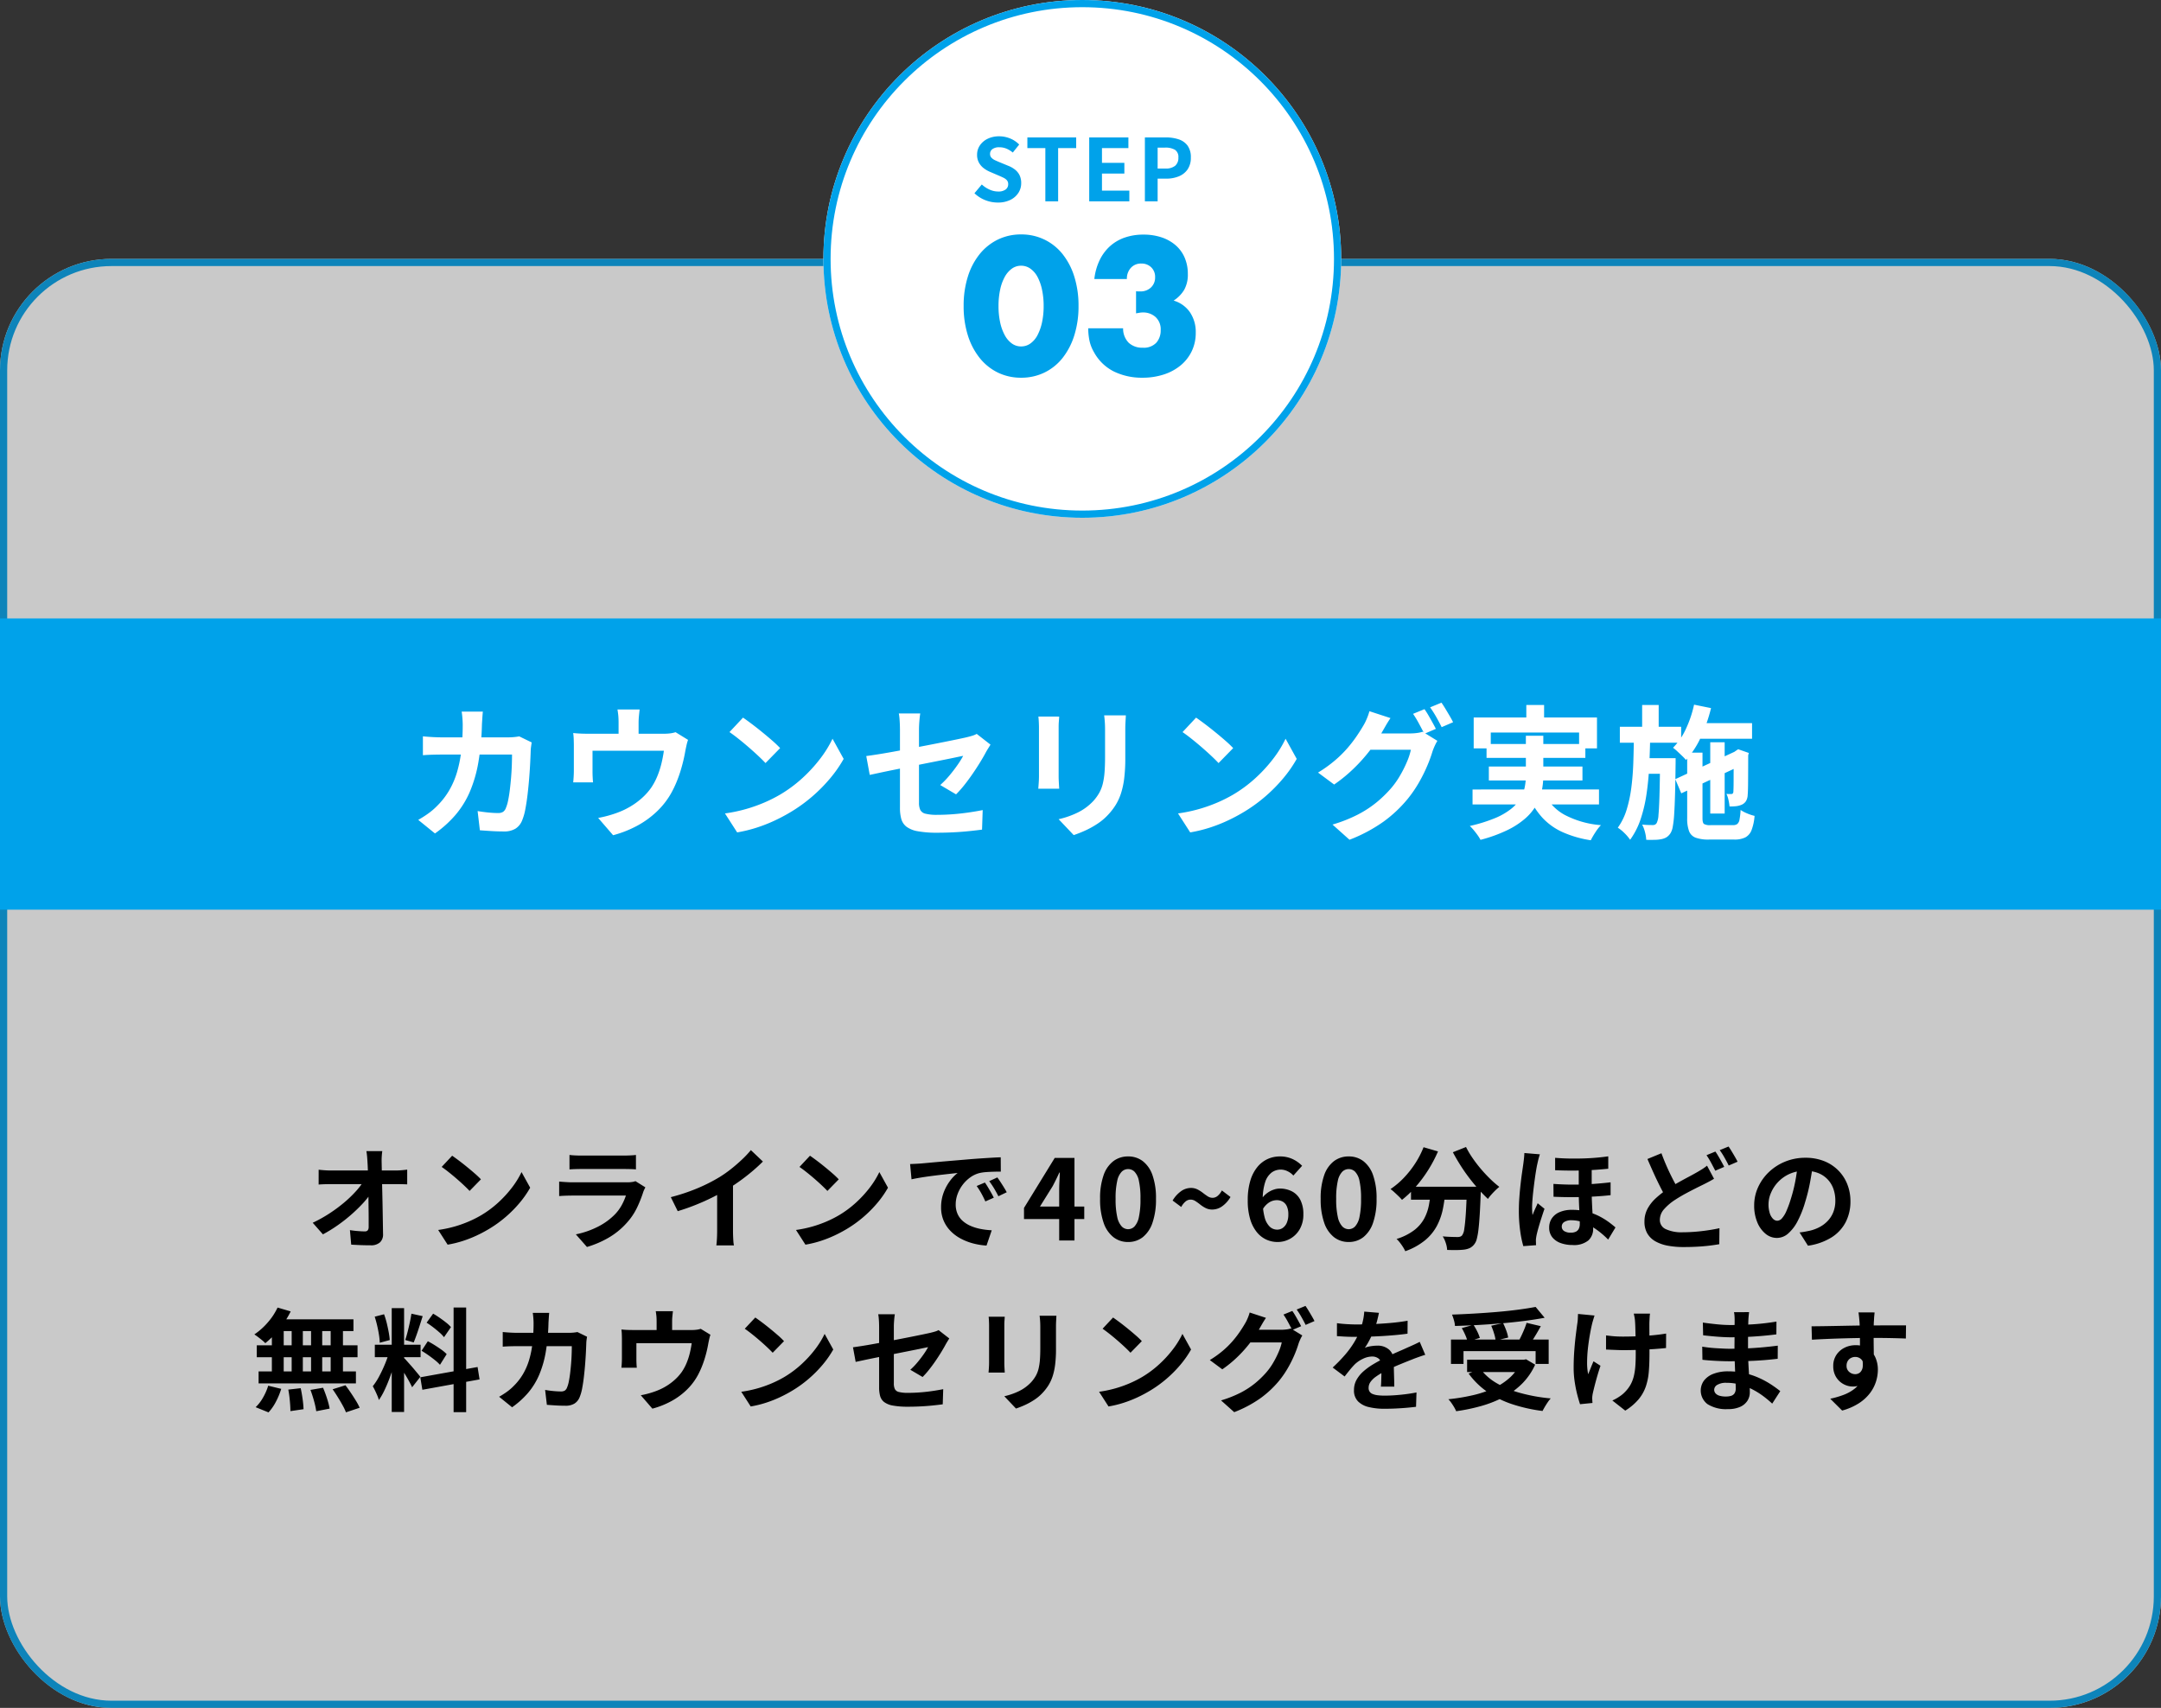
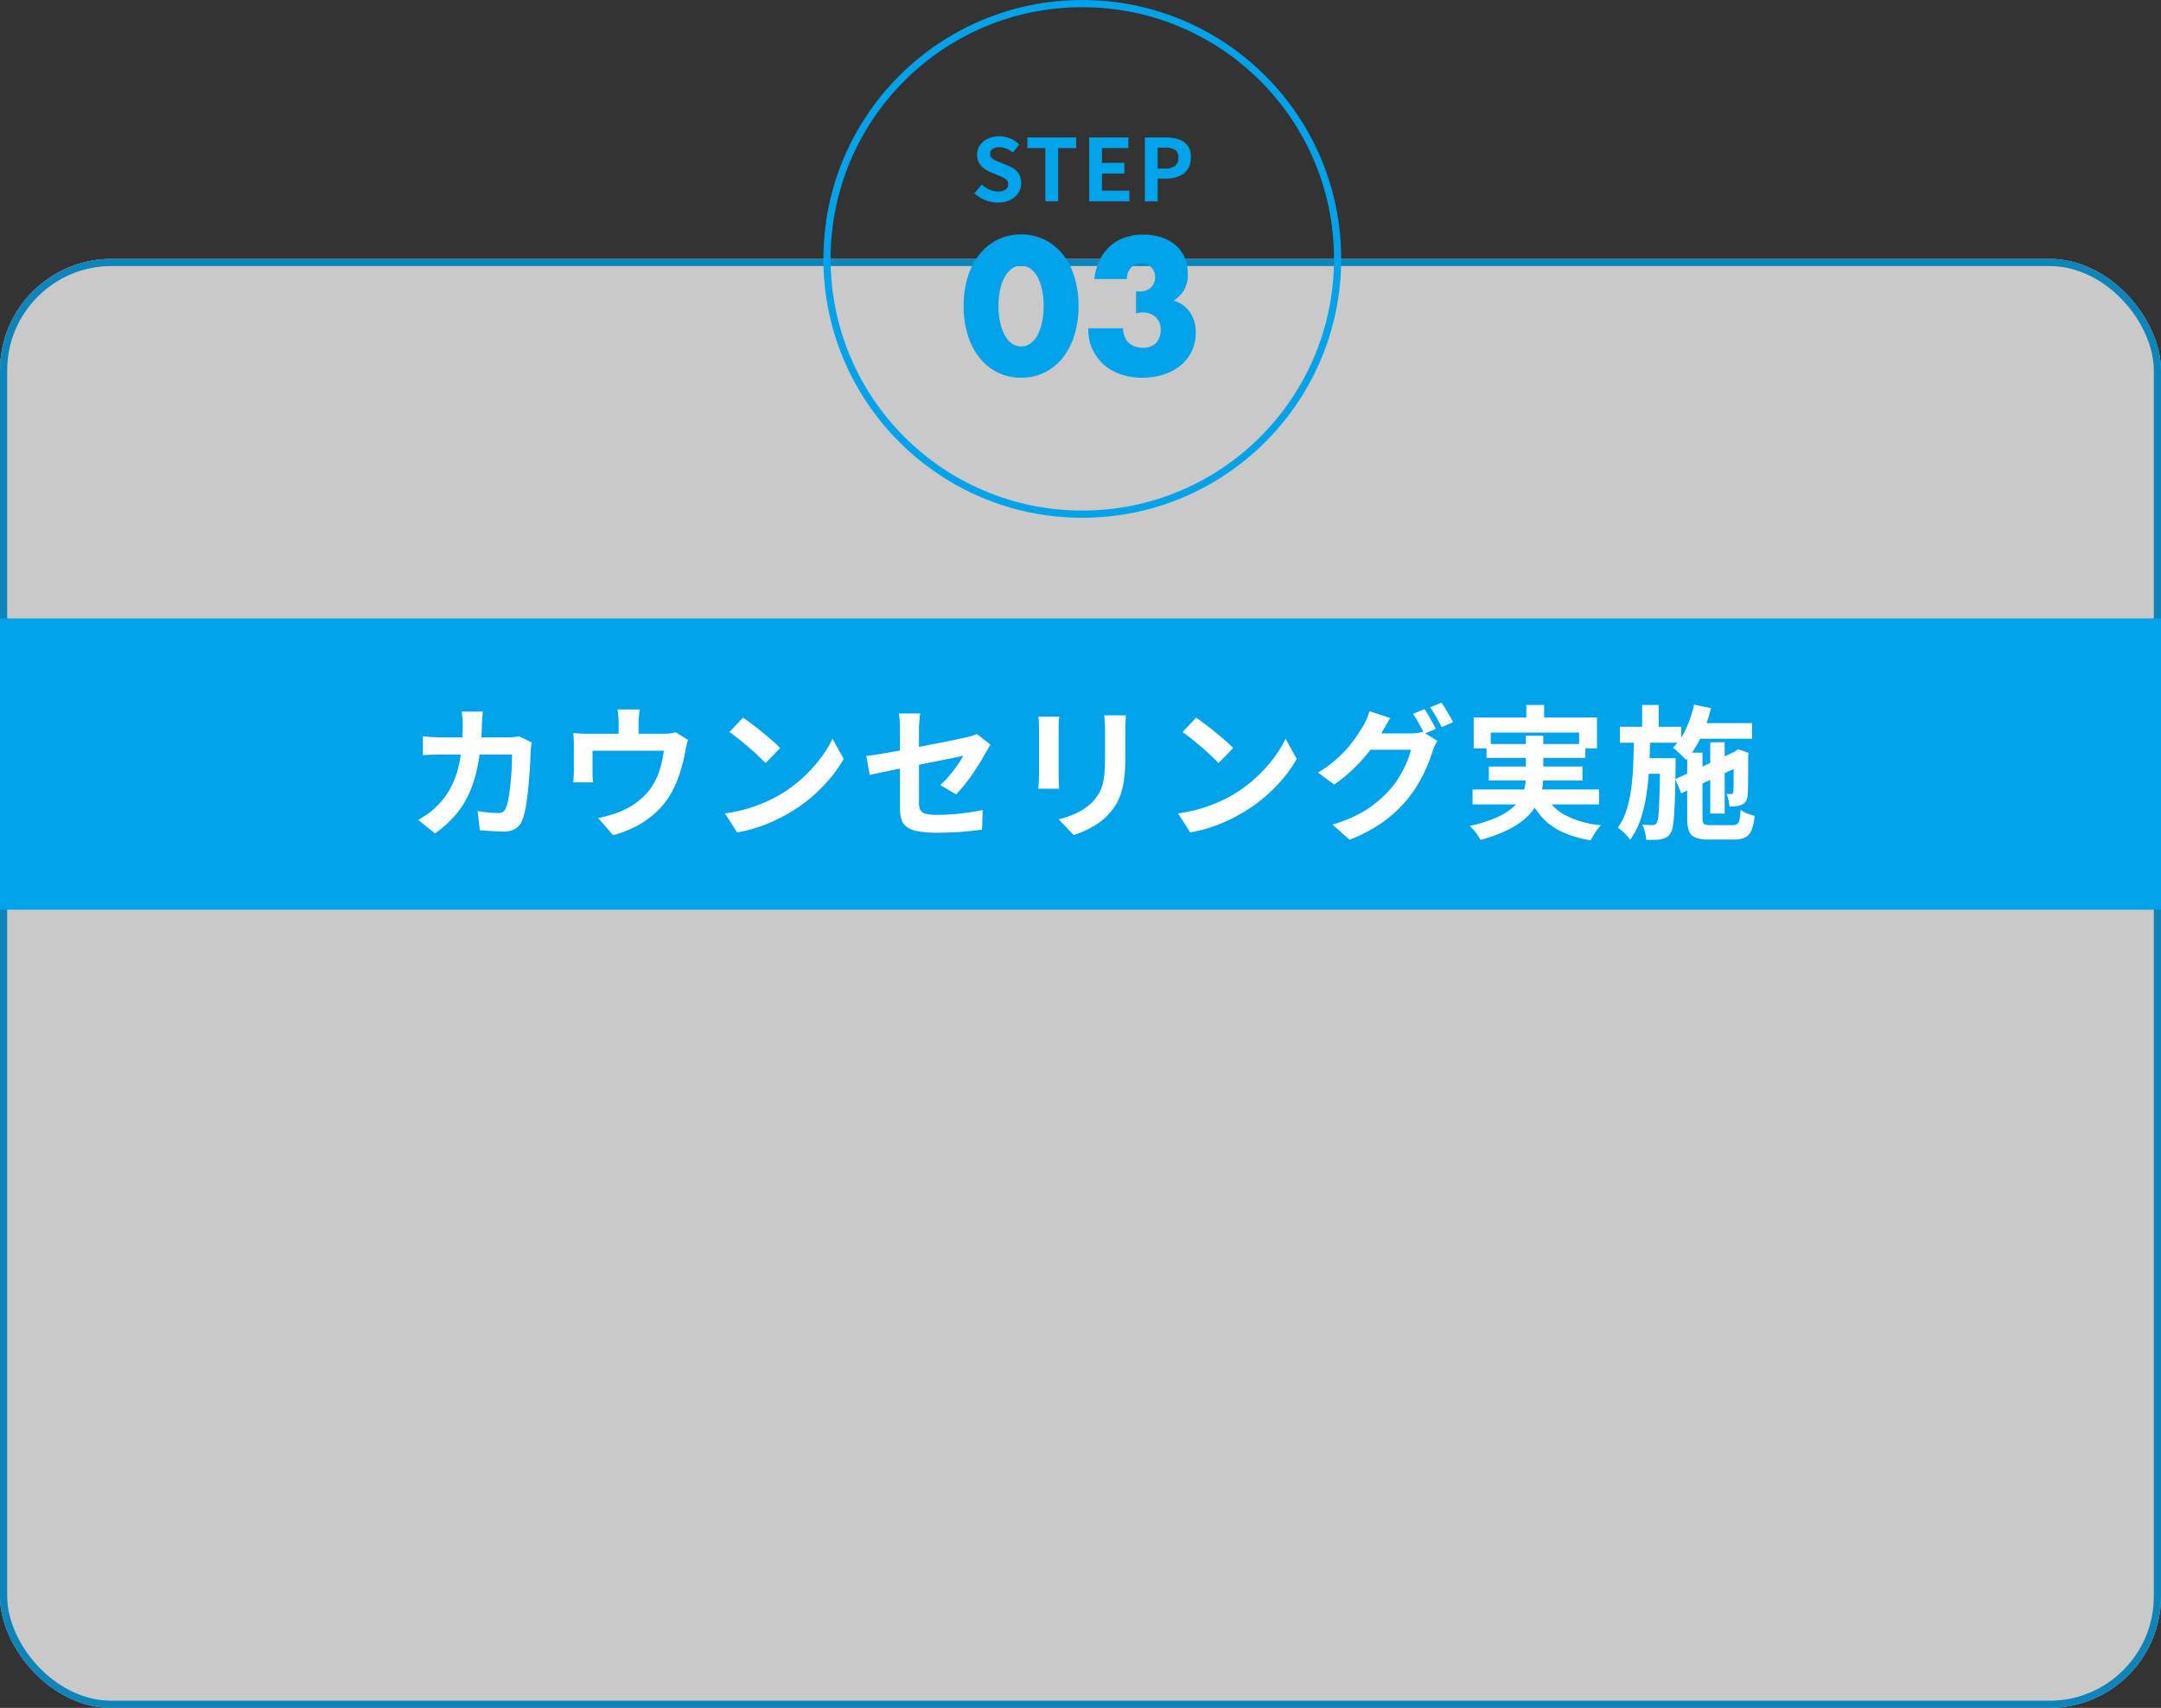
<svg xmlns="http://www.w3.org/2000/svg" width="601" height="475" viewBox="0 0 601 475">
  <rect x="0" y="0" width="601" height="475" fill="#333333" stroke="none" />
  <g id="グループ_10153" data-name="グループ 10153" transform="translate(21774 21900)">
    <g id="グループ_9032" data-name="グループ 9032" transform="translate(-14410 -16090)">
      <g id="グループ_3236" data-name="グループ 3236" transform="translate(0 -59)">
        <g id="グループ_3235" data-name="グループ 3235" transform="translate(0 -495)">
          <g id="長方形_1455" data-name="長方形 1455" transform="translate(-7364 -5184)" fill="#fff" stroke="#00a2ea" stroke-width="2" opacity="0.736">
            <rect width="601" height="403" rx="31" stroke="none" />
            <rect x="1" y="1" width="599" height="401" rx="30" fill="none" />
          </g>
          <g id="グループ_3234" data-name="グループ 3234" transform="translate(-7135 -5255.824)">
            <g id="楕円形_95" data-name="楕円形 95" transform="translate(0 -0.176)" fill="#fff" stroke="#00a2ea" stroke-width="2">
-               <circle cx="72" cy="72" r="72" stroke="none" />
              <circle cx="72" cy="72" r="71" fill="none" />
            </g>
            <path id="パス_15497" data-name="パス 15497" d="M7.492.331A9.411,9.411,0,0,1,4.008-.338a9.161,9.161,0,0,1-3-1.915l2.041-2.44A7.754,7.754,0,0,0,5.2-3.275a5.776,5.776,0,0,0,2.371.538,3.385,3.385,0,0,0,2.107-.555,1.777,1.777,0,0,0,.712-1.475,1.617,1.617,0,0,0-.341-1.076,2.947,2.947,0,0,0-.939-.709q-.6-.3-1.393-.632L5.348-8.2a8.132,8.132,0,0,1-1.722-.99,4.954,4.954,0,0,1-1.357-1.547,4.425,4.425,0,0,1-.529-2.221,4.555,4.555,0,0,1,.788-2.62A5.462,5.462,0,0,1,4.7-17.414a7.15,7.15,0,0,1,3.178-.678,8,8,0,0,1,3.03.593,7.435,7.435,0,0,1,2.546,1.7L11.67-13.574A7.18,7.18,0,0,0,9.908-14.66a5.163,5.163,0,0,0-2.026-.382,3.094,3.094,0,0,0-1.852.495,1.594,1.594,0,0,0-.683,1.365A1.475,1.475,0,0,0,5.73-12.14a3.207,3.207,0,0,0,1.009.706q.626.293,1.376.6l2.327.957a7.278,7.278,0,0,1,1.88,1.08,4.519,4.519,0,0,1,1.244,1.556,4.989,4.989,0,0,1,.441,2.2,4.893,4.893,0,0,1-.775,2.673A5.534,5.534,0,0,1,11-.41,7.669,7.669,0,0,1,7.492.331ZM20.724,0V-14.816h-5V-17.78H29.3v2.964H24.281V0Zm12.2,0V-17.78H43.821v2.964H36.472v4.109H42.7v2.982H36.472v4.742h7.612V0ZM48.407,0V-17.78h5.829a11.155,11.155,0,0,1,3.543.524,5.015,5.015,0,0,1,2.489,1.743,5.407,5.407,0,0,1,.919,3.327,5.626,5.626,0,0,1-.917,3.318A5.43,5.43,0,0,1,57.8-6.94a9.2,9.2,0,0,1-3.467.627H51.953V0Zm3.546-9.127h2.141a4.12,4.12,0,0,0,2.727-.766,2.847,2.847,0,0,0,.9-2.292,2.357,2.357,0,0,0-.95-2.156,5.228,5.228,0,0,0-2.789-.606H51.953Z" transform="translate(41 55.824)" fill="#00a2ea" />
            <path id="パス_15498" data-name="パス 15498" d="M10.7-18.9a21.261,21.261,0,0,0,.45,4.55,13.235,13.235,0,0,0,1.275,3.55A6.865,6.865,0,0,0,14.4-8.475,4.351,4.351,0,0,0,17-7.65a4.386,4.386,0,0,0,2.575-.825A6.516,6.516,0,0,0,21.55-10.8a13.836,13.836,0,0,0,1.25-3.55,21.261,21.261,0,0,0,.45-4.55,21.355,21.355,0,0,0-.45-4.525,13.4,13.4,0,0,0-1.25-3.55,6.569,6.569,0,0,0-1.975-2.3A4.386,4.386,0,0,0,17-30.1a4.351,4.351,0,0,0-2.6.825,6.928,6.928,0,0,0-1.975,2.3,12.828,12.828,0,0,0-1.275,3.55A21.355,21.355,0,0,0,10.7-18.9ZM1-18.9a26.756,26.756,0,0,1,1.175-8.175,18.883,18.883,0,0,1,3.3-6.275,14.887,14.887,0,0,1,5.05-4.025A14.586,14.586,0,0,1,17-38.8a14.632,14.632,0,0,1,6.45,1.425A14.575,14.575,0,0,1,28.5-33.35a19.154,19.154,0,0,1,3.275,6.275A26.756,26.756,0,0,1,32.95-18.9a26.756,26.756,0,0,1-1.175,8.175,19.455,19.455,0,0,1-3.275,6.3,14.456,14.456,0,0,1-5.05,4.05A14.632,14.632,0,0,1,17,1.05,14.586,14.586,0,0,1,10.525-.375a14.763,14.763,0,0,1-5.05-4.05,19.177,19.177,0,0,1-3.3-6.3A26.756,26.756,0,0,1,1-18.9ZM48.95-23a5.592,5.592,0,0,0,.675.05H50.1a4.16,4.16,0,0,0,3-1.1,3.767,3.767,0,0,0,1.15-2.85,3.672,3.672,0,0,0-1.075-2.75A3.8,3.8,0,0,0,50.4-30.7a3.747,3.747,0,0,0-2.9,1.2,4.408,4.408,0,0,0-1.1,3.1H37.35a16.22,16.22,0,0,1,1.475-5.25A12.575,12.575,0,0,1,41.7-35.525a11.991,11.991,0,0,1,4.1-2.4A15.612,15.612,0,0,1,51-38.75a15.671,15.671,0,0,1,5.075.775,11.424,11.424,0,0,1,3.9,2.2,9.58,9.58,0,0,1,2.5,3.45A11.3,11.3,0,0,1,63.35-27.8a8.567,8.567,0,0,1-1.025,4.425A9.2,9.2,0,0,1,59.4-20.4a8.358,8.358,0,0,1,4.525,3.225A9.747,9.747,0,0,1,65.55-11.45a11.668,11.668,0,0,1-1.1,5.1A11.634,11.634,0,0,1,61.375-2.4a14.175,14.175,0,0,1-4.7,2.55,18.958,18.958,0,0,1-5.975.9,17.733,17.733,0,0,1-7.85-1.7,12.843,12.843,0,0,1-5.6-5.4,10.8,10.8,0,0,1-1.275-3.3,17.293,17.293,0,0,1-.325-3.35h9.7A5.6,5.6,0,0,0,46.9-8.675,5.435,5.435,0,0,0,50.8-7.3a4.743,4.743,0,0,0,3.8-1.4,5.117,5.117,0,0,0,1.2-3.45,4.618,4.618,0,0,0-1.45-3.7A5.111,5.111,0,0,0,50.9-17.1a5.776,5.776,0,0,0-.95.075q-.45.075-1,.175Z" transform="translate(38 103.824)" fill="#00a2ea" />
          </g>
        </g>
        <rect id="長方形_1456" data-name="長方形 1456" width="601" height="81" transform="translate(-7364 -5579)" fill="#00a2ea" />
        <path id="パス_15493" data-name="パス 15493" d="M21.286-32.088q-.071.7-.143,1.779t-.111,1.8a71.735,71.735,0,0,1-1,10.575,36.8,36.8,0,0,1-2.383,8.179,25.354,25.354,0,0,1-3.958,6.387,31.17,31.17,0,0,1-5.72,5.167L3.318-1.973A31.219,31.219,0,0,0,5.973-3.658,18.078,18.078,0,0,0,8.578-5.876a20.831,20.831,0,0,0,3.309-4.237,23.143,23.143,0,0,0,2.182-5.024,34.609,34.609,0,0,0,1.217-6.019,63.514,63.514,0,0,0,.4-7.253q0-.449-.036-1.136t-.107-1.379q-.071-.692-.151-1.163Zm13.585,8.571q-.08.489-.167,1.127a9.664,9.664,0,0,0-.1.985q-.04,1.281-.136,3.274t-.276,4.3q-.18,2.3-.444,4.593t-.633,4.229a15.672,15.672,0,0,1-.9,3.176A4.819,4.819,0,0,1,30.378.458a6,6,0,0,1-3.281.785q-1.717,0-3.451-.107T20.46.919l-.628-5.345q1.479.254,2.966.4t2.659.147a2.594,2.594,0,0,0,1.462-.333A2.292,2.292,0,0,0,27.7-5.3a10.627,10.627,0,0,0,.617-2.091q.275-1.323.477-2.972t.347-3.412q.144-1.763.2-3.408t.06-2.957H9.886q-1.017,0-2.5.036t-2.77.147v-5.255q1.277.133,2.7.209t2.557.076h18.5q.778,0,1.55-.071t1.489-.2Zm30.017-9.162q-.143,1.278-.214,2.051T64.6-28.986v5.762H59.034v-5.762q0-.868-.051-1.642t-.256-2.051Zm13.466,8.453a12.387,12.387,0,0,0-.45,1.607q-.214.97-.324,1.562-.245,1.428-.6,2.87t-.8,2.868q-.453,1.426-1.033,2.831a30.112,30.112,0,0,1-1.312,2.769A21.742,21.742,0,0,1,69.778-4.4,25.206,25.206,0,0,1,64.2-.339a30.755,30.755,0,0,1-6.685,2.633l-4.16-4.811a29.585,29.585,0,0,0,2.891-.666q1.534-.429,2.766-.911A20.943,20.943,0,0,0,62.33-5.7,20.229,20.229,0,0,0,65.48-8,17.2,17.2,0,0,0,68.1-10.917,17.829,17.829,0,0,0,69.8-14.1a23.924,23.924,0,0,0,1.146-3.519,36.268,36.268,0,0,0,.687-3.586H51.788v5.851q0,.681.04,1.517t.111,1.437H46.412q.08-.757.131-1.656t.051-1.7v-6.933q0-.662-.036-1.687a15.259,15.259,0,0,0-.147-1.75q1.032.1,1.986.147t2.1.044H71.569a12.952,12.952,0,0,0,2.022-.127,8.586,8.586,0,0,0,1.293-.3Zm15.29-6.189q1.049.72,2.449,1.775t2.887,2.267q1.487,1.211,2.809,2.365a29.671,29.671,0,0,1,2.176,2.069l-4.071,4.165q-.782-.844-2.013-2t-2.667-2.4q-1.436-1.242-2.836-2.354t-2.5-1.862ZM88.621-3.767a42.618,42.618,0,0,0,5.9-1.238,42.494,42.494,0,0,0,5.121-1.825A39.6,39.6,0,0,0,103.95-9a37.266,37.266,0,0,0,6.243-4.63,40.867,40.867,0,0,0,4.956-5.419,31.235,31.235,0,0,0,3.386-5.493l3.1,5.608a35.405,35.405,0,0,1-3.74,5.382,43.548,43.548,0,0,1-5.018,5.083,43.033,43.033,0,0,1-6.036,4.352,48.5,48.5,0,0,1-4.391,2.33A42.637,42.637,0,0,1,97.455.177a38.626,38.626,0,0,1-5.444,1.329Zm48.668-1.567V-26.981q0-.676-.031-1.517t-.1-1.667a12.759,12.759,0,0,0-.191-1.417h5.968q-.151.9-.254,2.236t-.1,2.365V-6.737a4.649,4.649,0,0,0,.357,1.981,2.134,2.134,0,0,0,1.45,1.064,12.763,12.763,0,0,0,3.278.313q2.123,0,4.268-.162t4.27-.465q2.125-.3,4.094-.693L160.119.734q-1.639.217-3.713.429t-4.308.322q-2.234.111-4.387.111a29.137,29.137,0,0,1-5.483-.414,7.3,7.3,0,0,1-3.141-1.268,4.14,4.14,0,0,1-1.432-2.16A11.511,11.511,0,0,1,137.288-5.334ZM162.468-22.9q-.254.419-.637,1.031t-.668,1.133q-.658,1.24-1.627,2.816t-2.094,3.209q-1.125,1.633-2.3,3.107a29.237,29.237,0,0,1-2.251,2.53l-4.4-2.592a24.932,24.932,0,0,0,2.585-2.68q1.248-1.494,2.25-2.943a24.985,24.985,0,0,0,1.548-2.489q-.531.094-1.922.389t-3.386.693l-4.347.864q-2.352.467-4.762.957t-4.642.937q-2.232.447-4.038.835l-2.891.62-.967-5.247q1.165-.151,3.043-.444t4.2-.711q2.322-.418,4.852-.9t5-.96q2.466-.478,4.63-.911t3.775-.769q1.611-.336,2.381-.518.846-.2,1.573-.423a5.952,5.952,0,0,0,1.262-.525Zm37.645-8.142q-.04.827-.1,1.817t-.056,2.2v7.911a44.985,44.985,0,0,1-.305,5.606,22.25,22.25,0,0,1-.9,4.186A14.971,14.971,0,0,1,197.3-6.152a17.231,17.231,0,0,1-1.994,2.613A15.725,15.725,0,0,1,192.29-.946,24.3,24.3,0,0,1,188.834.981a33.2,33.2,0,0,1-3.223,1.276L181.42-2.162a24.094,24.094,0,0,0,5.4-1.9,14.926,14.926,0,0,0,4.233-3.148,12.652,12.652,0,0,0,1.676-2.312,10.248,10.248,0,0,0,.989-2.58,20.266,20.266,0,0,0,.476-3.206q.136-1.8.136-4.148v-7.576q0-1.206-.071-2.2t-.182-1.817Zm-18.538.342q-.04.69-.1,1.4t-.055,1.656v13.512q0,.76.055,1.765t.1,1.717h-5.817q.049-.556.12-1.584t.071-1.93V-27.647q0-.551-.04-1.458t-.12-1.6Zm38.068.287q1.049.72,2.449,1.775t2.887,2.267q1.487,1.211,2.809,2.365a29.669,29.669,0,0,1,2.176,2.069l-4.071,4.165q-.782-.844-2.013-2t-2.667-2.4q-1.436-1.242-2.836-2.354t-2.5-1.862ZM214.621-3.767a42.619,42.619,0,0,0,5.9-1.238,42.494,42.494,0,0,0,5.121-1.825A39.6,39.6,0,0,0,229.95-9a37.266,37.266,0,0,0,6.243-4.63,40.868,40.868,0,0,0,4.956-5.419,31.236,31.236,0,0,0,3.386-5.493l3.1,5.608a35.405,35.405,0,0,1-3.74,5.382,43.549,43.549,0,0,1-5.018,5.083,43.034,43.034,0,0,1-6.036,4.352,48.5,48.5,0,0,1-4.391,2.33A42.637,42.637,0,0,1,223.455.177a38.626,38.626,0,0,1-5.444,1.329Zm68.542-29a19.643,19.643,0,0,1,1.1,1.718q.584,1.007,1.138,2.007t.931,1.755l-3.211,1.371q-.623-1.231-1.478-2.816a28.8,28.8,0,0,0-1.655-2.736Zm4.726-1.806q.529.751,1.138,1.763t1.182,1.991q.573.98.911,1.686l-3.179,1.371q-.617-1.266-1.506-2.829a28.392,28.392,0,0,0-1.706-2.683Zm-1.134,10.611a12.707,12.707,0,0,0-.706,1.333q-.358.772-.625,1.534a39.276,39.276,0,0,1-1.467,4.033,42.946,42.946,0,0,1-2.32,4.67,34.459,34.459,0,0,1-3.2,4.654,36.112,36.112,0,0,1-6.672,6.261,42.98,42.98,0,0,1-9.454,5.03L257.586-.671a40.206,40.206,0,0,0,7.049-2.783,30.112,30.112,0,0,0,5.153-3.355,33.3,33.3,0,0,0,3.918-3.772,22.618,22.618,0,0,0,2.552-3.53,33.29,33.29,0,0,0,2-3.933,18.01,18.01,0,0,0,1.126-3.435H265.906l1.843-4.538h11.428a14.6,14.6,0,0,0,1.876-.123,8.383,8.383,0,0,0,1.6-.345Zm-13.042-6.322q-.717,1.051-1.4,2.243l-1.051,1.828a41.044,41.044,0,0,1-3.338,5,45.872,45.872,0,0,1-4.5,5.009,42.069,42.069,0,0,1-5.381,4.4l-4.481-3.327a36.566,36.566,0,0,0,4.64-3.325,32.1,32.1,0,0,0,3.493-3.43,36.552,36.552,0,0,0,2.544-3.281q1.069-1.57,1.816-2.846a13.614,13.614,0,0,0,1-1.947,15.614,15.614,0,0,0,.8-2.24Zm37.775-3.641h4.944v6.372h-4.944Zm-14.636,3.464h34.288v8.6h-4.976v-4.41H301.6v4.41h-4.748Zm3.574,7.374h27.481v3.874H300.426Zm-3.892,12.659H331.7v4.155H296.534Zm4.533-6.388H327.1v3.874H301.066Zm15.309,7.233A13.392,13.392,0,0,0,322.094-3.4,25.983,25.983,0,0,0,332.245-.509,12.347,12.347,0,0,0,330.7,1.478a22.017,22.017,0,0,0-1.289,2.214,30.121,30.121,0,0,1-7.893-2.284A17.48,17.48,0,0,1,315.9-2.638a21.761,21.761,0,0,1-3.832-6.047Zm-5.012-15.783h4.851v11.118a20.531,20.531,0,0,1-.427,4.162,13.786,13.786,0,0,1-1.53,4.017,14.741,14.741,0,0,1-3.077,3.708A22.485,22.485,0,0,1,306.158.9a40.69,40.69,0,0,1-7.415,2.678,9.636,9.636,0,0,0-.758-1.236q-.5-.71-1.091-1.421a13.7,13.7,0,0,0-1.118-1.205,42.806,42.806,0,0,0,6.963-2.158,18.709,18.709,0,0,0,4.512-2.59,10.892,10.892,0,0,0,2.6-2.935,10.18,10.18,0,0,0,1.2-3.131,16.618,16.618,0,0,0,.314-3.216Zm46.372-3.522h16.533v4.342H357.735Zm4.907,5.321h4.008V-3.743h-4.008Zm-4.5-10.452,4.717.958A43.052,43.052,0,0,1,360.043-25a24.345,24.345,0,0,1-4.157,6.367,11.7,11.7,0,0,0-1.024-1.093q-.663-.639-1.347-1.278a12.9,12.9,0,0,0-1.227-1.031,18.161,18.161,0,0,0,3.6-5.278A31.677,31.677,0,0,0,358.141-34.02ZM352.914-13.3l17.462-8.074,1.643,3.9L354.589-9.355Zm3.314-7.374h4.258V-2.437q0,1.258.4,1.592a3.351,3.351,0,0,0,1.883.333h6.172a1.993,1.993,0,0,0,1.222-.318,2.041,2.041,0,0,0,.613-1.226,19.487,19.487,0,0,0,.307-2.676,9.682,9.682,0,0,0,1.848.971,12.856,12.856,0,0,0,2.035.673A14.132,14.132,0,0,1,374.13.866,3.821,3.821,0,0,1,372.393,2.9,6.745,6.745,0,0,1,369.3,3.5h-7.011a10.436,10.436,0,0,1-3.7-.521,3.142,3.142,0,0,1-1.842-1.821,9.979,9.979,0,0,1-.52-3.6Zm12.926.154h-.329l.832-.6.748-.5,2.962,1.032-.174.655q0,2.129-.009,3.937t-.018,3.233q-.009,1.426-.038,2.4t-.077,1.433a3.548,3.548,0,0,1-.484,1.751,2.7,2.7,0,0,1-1.24,1.012,5.309,5.309,0,0,1-1.63.395,16.707,16.707,0,0,1-1.692.073,14.364,14.364,0,0,0-.3-1.837,6.95,6.95,0,0,0-.563-1.672,6.658,6.658,0,0,0,.746.04h.587a.608.608,0,0,0,.392-.113.75.75,0,0,0,.2-.464q.017-.2.042-.989t.029-2.147q0-1.361.009-3.277T369.155-20.522ZM337.5-27.871h17.05v4.445H337.5Zm6.248,8.731h6.477v4.351h-6.477ZM343.7-33.931h4.6v7.525h-4.6ZM341.4-25.167h4.538q-.071,4.191-.271,8.248t-.751,7.775A40.5,40.5,0,0,1,343.287-2.2a21.048,21.048,0,0,1-2.927,5.756,12.253,12.253,0,0,0-1.545-1.822A10.635,10.635,0,0,0,336.931.2a17.09,17.09,0,0,0,2.462-5.03,36.886,36.886,0,0,0,1.3-6.123q.426-3.283.548-6.891T341.4-25.167Zm7.288,6.027h4.321v1.128q0,.434-.009.719-.057,4.825-.151,8.2t-.242,5.575a28.943,28.943,0,0,1-.393,3.438,5.068,5.068,0,0,1-.613,1.785,3.765,3.765,0,0,1-1.157,1.175,4.586,4.586,0,0,1-1.454.517,10.081,10.081,0,0,1-1.822.178q-1.079.022-2.329,0a10.549,10.549,0,0,0-.354-2.171A9.072,9.072,0,0,0,343.7-.664q.928.089,1.708.109t1.19.02a1.564,1.564,0,0,0,.655-.107,1.213,1.213,0,0,0,.509-.5,5.693,5.693,0,0,0,.477-2.17q.171-1.722.277-5.314t.173-9.634Z" transform="translate(-7251 -5521)" fill="#fff" />
      </g>
-       <path id="パス_15494" data-name="パス 15494" d="M-194.679-24.845q-.11.72-.157,1.564t-.022,1.588q.024,1.28.052,2.809t.071,3.237q.043,1.708.083,3.49t.071,3.566q.031,1.785.059,3.5t.052,3.293a2.98,2.98,0,0,1-.84,2.317,3.7,3.7,0,0,1-2.636.824q-1.4,0-2.723-.05t-2.657-.136l-.352-4.035q1.057.169,2.2.262t1.935.093a.994.994,0,0,0,.823-.31,1.549,1.549,0,0,0,.248-.972q0-1.074,0-2.446T-198.5-9.2q-.015-1.576-.034-3.228t-.058-3.3q-.039-1.646-.079-3.169t-.119-2.8q-.055-1.017-.129-1.781t-.185-1.371Zm-17.7,5.165q.665.086,1.653.154t1.777.067h17.984q.755,0,1.714-.083t1.5-.162v4.1q-.735-.031-1.557-.05t-1.446-.019h-18.1q-.834,0-1.771.028t-1.757.09Zm-1.653,14.755A38.046,38.046,0,0,0-209.405-7.5a42.077,42.077,0,0,0,4.031-2.974,32.979,32.979,0,0,0,3.237-3.083,20.433,20.433,0,0,0,2.242-2.9l2.013.017.031,3.31a22.493,22.493,0,0,1-2.379,2.967,43.475,43.475,0,0,1-3.227,3.1,43.7,43.7,0,0,1-3.758,2.924A39.568,39.568,0,0,1-211.188-1.7Zm38.785-18.646q.813.558,1.9,1.376t2.237,1.757q1.152.939,2.177,1.833a23,23,0,0,1,1.686,1.6l-3.155,3.228q-.606-.654-1.56-1.552t-2.067-1.86q-1.113-.963-2.2-1.824t-1.936-1.443ZM-179.136-2.92a33.029,33.029,0,0,0,4.574-.96,32.933,32.933,0,0,0,3.969-1.415,30.688,30.688,0,0,0,3.338-1.68,28.882,28.882,0,0,0,4.839-3.588,31.671,31.671,0,0,0,3.841-4.2,24.207,24.207,0,0,0,2.624-4.257l2.4,4.346a27.439,27.439,0,0,1-2.9,4.171,33.75,33.75,0,0,1-3.889,3.939,33.35,33.35,0,0,1-4.678,3.372,37.585,37.585,0,0,1-3.4,1.806A33.045,33.045,0,0,1-172.29.137a29.936,29.936,0,0,1-4.219,1.03Zm36.515-20.864q.637.086,1.539.129t1.681.043h11.913q.737,0,1.723-.043t1.628-.129v4.017q-.617-.062-1.583-.086t-1.823-.024H-139.4q-.748,0-1.641.028t-1.579.083Zm21.107,9.008q-.159.294-.333.666a5.612,5.612,0,0,0-.254.618,33.471,33.471,0,0,1-1.781,4.461,17.412,17.412,0,0,1-2.8,4.124A20.643,20.643,0,0,1-131.91-.673a27.188,27.188,0,0,1-5.851,2.481L-140.85-1.7a24.047,24.047,0,0,0,6.237-2.177A17.884,17.884,0,0,0-130.1-7.14a12.012,12.012,0,0,0,2-2.669,15.732,15.732,0,0,0,1.168-2.678h-14.951q-.575,0-1.6.028t-2.007.114v-4.031q1,.086,1.946.145t1.663.059h15.322a8.986,8.986,0,0,0,1.361-.092,3.982,3.982,0,0,0,.922-.233Zm7.073,2.729a53.721,53.721,0,0,0,7.557-2.534,46.239,46.239,0,0,0,5.983-3.037,32.885,32.885,0,0,0,3.224-2.267q1.623-1.285,3.067-2.655a28.221,28.221,0,0,0,2.439-2.589l3.345,3.179q-1.41,1.406-3.1,2.827t-3.515,2.717q-1.828,1.3-3.65,2.4-1.764,1.03-3.945,2.112t-4.607,2.046q-2.426.965-4.872,1.7Zm12.885-3.563,4.412-1.041V-2.692q0,.682.028,1.484t.083,1.5a6.328,6.328,0,0,0,.159,1.083h-4.9q.055-.386.11-1.083t.083-1.5q.028-.8.028-1.484Zm25.823-7.962q.813.558,1.9,1.376t2.237,1.757q1.152.939,2.177,1.833A23,23,0,0,1-67.735-17l-3.155,3.228q-.606-.654-1.56-1.552t-2.067-1.86q-1.113-.963-2.2-1.824t-1.936-1.443ZM-79.626-2.92a33.029,33.029,0,0,0,4.574-.96,32.934,32.934,0,0,0,3.969-1.415,30.687,30.687,0,0,0,3.338-1.68,28.881,28.881,0,0,0,4.839-3.588,31.672,31.672,0,0,0,3.841-4.2,24.207,24.207,0,0,0,2.624-4.257l2.4,4.346a27.439,27.439,0,0,1-2.9,4.171,33.75,33.75,0,0,1-3.889,3.939,33.351,33.351,0,0,1-4.678,3.372,37.587,37.587,0,0,1-3.4,1.806A33.044,33.044,0,0,1-72.78.137,29.936,29.936,0,0,1-77,1.167ZM-47.89-21.254q.916-.031,1.759-.077t1.284-.078q.962-.086,2.37-.217t3.151-.284q1.744-.153,3.731-.318t4.126-.351q1.6-.131,3.212-.239t3.048-.195q1.441-.086,2.523-.117l.024,3.983q-.834-.007-1.92.024t-2.159.107a11.415,11.415,0,0,0-1.914.282,7.619,7.619,0,0,0-2.59,1.252A9.842,9.842,0,0,0-33.334-15.4a9.952,9.952,0,0,0-1.381,2.585,8.206,8.206,0,0,0-.493,2.771,6.386,6.386,0,0,0,.532,2.687,5.748,5.748,0,0,0,1.483,1.981,8.392,8.392,0,0,0,2.219,1.36,13.469,13.469,0,0,0,2.739.821,22.061,22.061,0,0,0,3.05.362l-1.454,4.253a19.084,19.084,0,0,1-3.8-.619,15.824,15.824,0,0,1-3.45-1.368,11.434,11.434,0,0,1-2.809-2.126,9.356,9.356,0,0,1-1.891-2.88,9.306,9.306,0,0,1-.683-3.642,11.461,11.461,0,0,1,.714-4.114A13.035,13.035,0,0,1-36.775-16.6a10.934,10.934,0,0,1,2.113-2.178q-.874.1-2.1.234t-2.639.3q-1.418.165-2.868.358t-2.8.418q-1.351.226-2.426.46Zm20.8,5.141q.389.538.846,1.3t.892,1.524q.436.764.735,1.395l-2.343,1.038q-.586-1.282-1.137-2.278a20.509,20.509,0,0,0-1.281-2.016Zm3.462-1.42q.4.538.88,1.273t.947,1.488q.463.752.787,1.358L-23.335-12.3q-.641-1.258-1.216-2.215T-25.887-16.5ZM-6.428,0V-14.107q0-1,.07-2.38t.109-2.4H-6.38q-.427.931-.888,1.872t-.951,1.878l-3.556,5.709H.544V-5.95H-16.212v-3.1l8.547-13.912h5.49V0ZM12.737.427A6.523,6.523,0,0,1,8.658-.916a8.617,8.617,0,0,1-2.733-4.02,19.536,19.536,0,0,1-.977-6.644,19,19,0,0,1,.977-6.579,8.3,8.3,0,0,1,2.733-3.913,6.686,6.686,0,0,1,4.078-1.3,6.6,6.6,0,0,1,4.083,1.307,8.393,8.393,0,0,1,2.705,3.913,19.053,19.053,0,0,1,.969,6.567,19.7,19.7,0,0,1-.969,6.644A8.63,8.63,0,0,1,16.82-.916,6.48,6.48,0,0,1,12.737.427Zm0-3.562A2.466,2.466,0,0,0,14.516-3.9a5.449,5.449,0,0,0,1.221-2.611,22.752,22.752,0,0,0,.442-5.066,22.159,22.159,0,0,0-.442-5.02,5.121,5.121,0,0,0-1.221-2.532,2.532,2.532,0,0,0-1.779-.729,2.547,2.547,0,0,0-1.768.729A5.14,5.14,0,0,0,9.72-16.6a21.433,21.433,0,0,0-.457,5.02A22.006,22.006,0,0,0,9.72-6.515,5.467,5.467,0,0,0,10.969-3.9,2.48,2.48,0,0,0,12.737-3.135ZM36.182-8.6A4.1,4.1,0,0,1,34.3-9.019a8.665,8.665,0,0,1-1.5-.964,15.7,15.7,0,0,0-1.333-.964,2.5,2.5,0,0,0-1.369-.417,2.173,2.173,0,0,0-1.381.526,5.016,5.016,0,0,0-1.2,1.523l-2.4-1.788a8.47,8.47,0,0,1,2.5-2.706,4.8,4.8,0,0,1,2.542-.8,4.05,4.05,0,0,1,1.891.42,9.562,9.562,0,0,1,1.489.952q.68.532,1.329.952a2.481,2.481,0,0,0,1.369.42,2.2,2.2,0,0,0,1.381-.513,4.79,4.79,0,0,0,1.2-1.536l2.4,1.826A8.267,8.267,0,0,1,38.745-9.4,4.829,4.829,0,0,1,36.182-8.6ZM54.271.427a7.419,7.419,0,0,1-3.111-.68,7.346,7.346,0,0,1-2.645-2.091,10.52,10.52,0,0,1-1.827-3.595,17.836,17.836,0,0,1-.674-5.224,18.4,18.4,0,0,1,.732-5.52,10.9,10.9,0,0,1,1.981-3.792,7.931,7.931,0,0,1,2.844-2.186,8.14,8.14,0,0,1,3.339-.708,8.138,8.138,0,0,1,3.651.764,9.131,9.131,0,0,1,2.571,1.839L58.7-18.057a5.037,5.037,0,0,0-1.553-1.167,4.279,4.279,0,0,0-1.949-.486,4.267,4.267,0,0,0-2.522.8,5.4,5.4,0,0,0-1.812,2.67,15.344,15.344,0,0,0-.676,5.074A17.084,17.084,0,0,0,50.719-6.4a5.519,5.519,0,0,0,1.439,2.588,2.978,2.978,0,0,0,2.03.8,2.69,2.69,0,0,0,1.57-.483,3.345,3.345,0,0,0,1.12-1.427A5.688,5.688,0,0,0,57.3-7.252,5.282,5.282,0,0,0,56.89-9.5a2.833,2.833,0,0,0-1.134-1.291,3.361,3.361,0,0,0-1.715-.419,4.048,4.048,0,0,0-1.973.571,5.453,5.453,0,0,0-1.893,2l-.193-3.087A6.207,6.207,0,0,1,51.435-13.2a6.749,6.749,0,0,1,1.76-.922,5.216,5.216,0,0,1,1.681-.315,7.352,7.352,0,0,1,3.416.77,5.449,5.449,0,0,1,2.34,2.359,8.6,8.6,0,0,1,.846,4.06,8.044,8.044,0,0,1-.987,4.078A7.069,7.069,0,0,1,57.871-.515,7.071,7.071,0,0,1,54.271.427Zm19.812,0A6.523,6.523,0,0,1,70.005-.916a8.617,8.617,0,0,1-2.733-4.02,19.536,19.536,0,0,1-.977-6.644,19,19,0,0,1,.977-6.579,8.3,8.3,0,0,1,2.733-3.913,6.686,6.686,0,0,1,4.078-1.3,6.6,6.6,0,0,1,4.083,1.307,8.393,8.393,0,0,1,2.705,3.913,19.053,19.053,0,0,1,.969,6.567,19.7,19.7,0,0,1-.969,6.644,8.63,8.63,0,0,1-2.705,4.02A6.48,6.48,0,0,1,74.084.427Zm0-3.562A2.466,2.466,0,0,0,75.863-3.9a5.449,5.449,0,0,0,1.221-2.611,22.752,22.752,0,0,0,.442-5.066,22.159,22.159,0,0,0-.442-5.02,5.121,5.121,0,0,0-1.221-2.532,2.532,2.532,0,0,0-1.779-.729,2.547,2.547,0,0,0-1.768.729A5.14,5.14,0,0,0,71.067-16.6a21.433,21.433,0,0,0-.457,5.02,22.006,22.006,0,0,0,.457,5.066A5.467,5.467,0,0,0,72.316-3.9,2.48,2.48,0,0,0,74.084-3.135ZM91.417-14.953h16.765v3.607H91.417Zm15.547,0h3.9l-.012.305q-.012.305-.012.687a4.988,4.988,0,0,1-.031.62q-.12,3.519-.273,6.041t-.353,4.2a18.759,18.759,0,0,1-.473,2.673,3.821,3.821,0,0,1-.683,1.466,3.607,3.607,0,0,1-1.274,1.075,5.455,5.455,0,0,1-1.574.429,18.47,18.47,0,0,1-2.061.121q-1.269.017-2.65-.034a7.231,7.231,0,0,0-.371-1.9,7.7,7.7,0,0,0-.858-1.864q1.308.107,2.421.141t1.689.034a2.429,2.429,0,0,0,.716-.09,1.368,1.368,0,0,0,.551-.355,3.732,3.732,0,0,0,.611-1.78q.235-1.388.421-4.1t.313-7ZM94.908-25.933l4.018,1.167a37.453,37.453,0,0,1-2.745,5.2,36.5,36.5,0,0,1-3.44,4.619,28.545,28.545,0,0,1-3.829,3.652,11.233,11.233,0,0,0-.918-.979q-.59-.571-1.2-1.131a11.778,11.778,0,0,0-1.077-.887A22.068,22.068,0,0,0,89.4-17.4a26.969,26.969,0,0,0,3.167-4A25.119,25.119,0,0,0,94.908-25.933Zm11.81-.062a24.819,24.819,0,0,0,1.782,3.018,37.012,37.012,0,0,0,2.306,3.022q1.25,1.477,2.574,2.773a28.921,28.921,0,0,0,2.6,2.271,14.174,14.174,0,0,0-1.1.979q-.611.6-1.158,1.218a11.444,11.444,0,0,0-.906,1.158q-1.3-1.213-2.632-2.712t-2.623-3.192q-1.286-1.693-2.427-3.5t-2.074-3.579ZM96.943-13.889H101a44.276,44.276,0,0,1-.709,5.078,17.693,17.693,0,0,1-1.634,4.678A13.438,13.438,0,0,1,95.407-.12a18.374,18.374,0,0,1-5.584,3.108,8.869,8.869,0,0,0-.63-1.16q-.4-.632-.87-1.236A7.74,7.74,0,0,0,87.4-.419,15.733,15.733,0,0,0,92.352-2.9a10.246,10.246,0,0,0,2.756-3.225A13.155,13.155,0,0,0,96.4-9.858Q96.761-11.83,96.943-13.889Zm44.728-7.332v7.254q0,1.616.062,3.091t.139,2.8q.078,1.325.14,2.524t.062,2.246A4.3,4.3,0,0,1,140.716.012a6.346,6.346,0,0,1-4.381,1.252,9.585,9.585,0,0,1-3.26-.531,5.224,5.224,0,0,1-2.354-1.61,4.23,4.23,0,0,1-.876-2.754,4.477,4.477,0,0,1,.708-2.472,4.855,4.855,0,0,1,2.135-1.758,8.4,8.4,0,0,1,3.514-.655A16.284,16.284,0,0,1,140.449-8a16.634,16.634,0,0,1,3.422,1.31,19.721,19.721,0,0,1,2.614,1.621q1.109.829,1.8,1.444l-2.04,3.379a23.545,23.545,0,0,0-3.183-2.734,16.824,16.824,0,0,0-3.473-1.93,9.319,9.319,0,0,0-3.507-.715,3.639,3.639,0,0,0-2.023.473,1.443,1.443,0,0,0-.71,1.253,1.441,1.441,0,0,0,.675,1.291,3.3,3.3,0,0,0,1.816.438,3.088,3.088,0,0,0,1.477-.3,1.8,1.8,0,0,0,.79-.841,3.019,3.019,0,0,0,.251-1.275q0-.717-.038-1.779t-.107-2.34q-.069-1.278-.107-2.6t-.038-2.53v-7.4Zm-10.642,5.49q2.932.21,5.729.2t5.369-.193q2.572-.186,4.8-.451V-12.6q-2.019.234-4.609.381t-5.455.169q-2.865.022-5.807-.108Zm.472-7.251q2.12.172,4.152.2t3.924-.038q1.891-.065,3.572-.217t3.128-.362v3.445q-1.41.148-3.09.272t-3.575.19q-1.894.066-3.93.057t-4.18-.1Zm-4.241-.977q-.11.307-.269.862t-.278,1.09l-.181.814q-.144.633-.329,1.743t-.374,2.492q-.189,1.381-.357,2.823t-.272,2.74q-.105,1.3-.105,2.228,0,.444.027,1.041a10.33,10.33,0,0,0,.1,1.071q.206-.554.449-1.114t.5-1.109q.258-.55.471-1.076l1.9,1.543q-.438,1.272-.887,2.67t-.8,2.641q-.351,1.244-.53,2.1-.062.31-.121.739a4.487,4.487,0,0,0-.052.69q.007.241.014.6t.038.681l-3.552.262a29.557,29.557,0,0,1-.863-4.181,39.9,39.9,0,0,1-.374-5.722q0-1.747.138-3.645t.341-3.686q.2-1.788.415-3.255t.342-2.37q.086-.627.178-1.464t.116-1.568Zm48.437,6.8q-.721.434-1.478.833t-1.6.822q-.971.468-2.22,1.1t-2.653,1.387q-1.4.759-2.823,1.675a14.794,14.794,0,0,0-3.114,2.63,4.488,4.488,0,0,0-1.186,3,2.773,2.773,0,0,0,1.614,2.546,10.383,10.383,0,0,0,4.843.884q1.6,0,3.425-.148t3.578-.414q1.757-.265,3.119-.569l-.048,4.447q-1.306.234-2.848.417t-3.31.279q-1.769.1-3.8.1a23.693,23.693,0,0,1-4.292-.365A11.252,11.252,0,0,1,159.459.28a6.05,6.05,0,0,1-2.29-2.178,6.387,6.387,0,0,1-.824-3.359,7.453,7.453,0,0,1,.86-3.58,11.157,11.157,0,0,1,2.353-2.965,27.318,27.318,0,0,1,3.315-2.57q1.488-.977,2.959-1.8t2.793-1.52q1.322-.7,2.255-1.238.876-.5,1.563-.935a13.516,13.516,0,0,0,1.3-.941Zm-14.631-7.1q.755,2.061,1.609,3.967t1.712,3.541q.858,1.634,1.571,2.916l-3.518,2.068q-.834-1.413-1.731-3.187t-1.79-3.739q-.892-1.965-1.747-3.963Zm15-.469q.4.558.856,1.338t.882,1.555q.429.775.721,1.367L176.035-19.4q-.482-.961-1.145-2.193a21.156,21.156,0,0,0-1.289-2.124Zm3.67-1.4q.41.582.882,1.366t.916,1.547q.444.763.706,1.311l-2.464,1.063q-.479-.982-1.168-2.2a20.914,20.914,0,0,0-1.329-2.082Zm23.486,4.872q-.327,2.376-.816,5.032A48.438,48.438,0,0,1,201.07-10.8a28.521,28.521,0,0,1-2.115,5.387,11.694,11.694,0,0,1-2.648,3.484,4.755,4.755,0,0,1-3.131,1.224,4.919,4.919,0,0,1-3.163-1.163,7.986,7.986,0,0,1-2.3-3.212,11.982,11.982,0,0,1-.856-4.656,12.1,12.1,0,0,1,1.089-5.07,13.549,13.549,0,0,1,3.025-4.236,14.361,14.361,0,0,1,4.531-2.9,14.688,14.688,0,0,1,5.6-1.058,13.827,13.827,0,0,1,5.191.925,11.544,11.544,0,0,1,3.945,2.579,11.371,11.371,0,0,1,2.517,3.858,12.715,12.715,0,0,1,.875,4.736A12.484,12.484,0,0,1,212.3-5.086a11.038,11.038,0,0,1-3.951,4.248,16.833,16.833,0,0,1-6.529,2.294L199.482-2.23q.9-.1,1.585-.23t1.317-.267a11.225,11.225,0,0,0,2.768-1.057,8.661,8.661,0,0,0,2.24-1.742,7.593,7.593,0,0,0,1.5-2.432,8.494,8.494,0,0,0,.537-3.085,9.744,9.744,0,0,0-.552-3.347,7.416,7.416,0,0,0-1.632-2.644,7.312,7.312,0,0,0-2.638-1.735,9.719,9.719,0,0,0-3.573-.612,10.274,10.274,0,0,0-4.365.88,10.018,10.018,0,0,0-3.2,2.286,10.109,10.109,0,0,0-1.96,3.021,8.07,8.07,0,0,0-.662,3.06,7.965,7.965,0,0,0,.361,2.588A3.775,3.775,0,0,0,192.121-6a1.7,1.7,0,0,0,1.164.513,1.8,1.8,0,0,0,1.288-.661,7.41,7.41,0,0,0,1.245-2.029,29.77,29.77,0,0,0,1.257-3.459,41.494,41.494,0,0,0,1.2-4.755,49.585,49.585,0,0,0,.706-4.976ZM-223.806,18.659l3.649,1.07a24.4,24.4,0,0,1-1.989,3.356,28.044,28.044,0,0,1-2.459,3.034,25.675,25.675,0,0,1-2.609,2.447,8.817,8.817,0,0,0-.891-.821q-.563-.463-1.141-.9t-1.016-.718a18.614,18.614,0,0,0,3.708-3.3A17.535,17.535,0,0,0-223.806,18.659Zm-.253,3.271H-202.7V25.2h-22.252Zm-5.531,7.223h28.026v3.324H-229.59Zm.507,7.267h27.068v3.324h-27.068Zm9.2-13.322h3.106V38.155h-3.106Zm-5.507,0h3.293V38.189h-3.293Zm10.9,0h3.1V38.189h-3.1Zm5.455,0h3.414V38.189h-3.414Zm-11.785,18.377,3.448-.394q.31,1.406.536,3.058a26.512,26.512,0,0,1,.257,2.789l-3.656.535q0-.761-.069-1.788t-.2-2.131Q-220.629,42.438-220.822,41.473Zm6.165.083,3.5-.6q.392.916.766,1.972t.654,2.05a16.8,16.8,0,0,1,.411,1.78l-3.721.731a22.9,22.9,0,0,0-.614-2.832Q-214.121,42.985-214.658,41.556Zm6.165-.176,3.563-1.115q.723.947,1.479,2.072t1.424,2.215a16.7,16.7,0,0,1,1.054,1.969l-3.812,1.273a16.569,16.569,0,0,0-.938-1.96q-.608-1.106-1.339-2.279T-208.493,41.38Zm-17.914-.991,3.618.877a20.455,20.455,0,0,1-1.465,3.554,13.337,13.337,0,0,1-2.074,2.992l-3.58-1.443a11.286,11.286,0,0,0,2.029-2.633A15.677,15.677,0,0,0-226.407,40.39Zm34.348-21.572h3.438V47.7h-3.438ZM-196.755,29h12.723V32.46h-12.723Zm4.044,1.837,2.05,1.015q-.386,1.564-.919,3.288t-1.175,3.419q-.642,1.695-1.367,3.2a18.685,18.685,0,0,1-1.507,2.615,10.109,10.109,0,0,0-.452-1.276q-.293-.692-.623-1.376t-.623-1.181a17.545,17.545,0,0,0,1.828-2.841q.895-1.69,1.635-3.5A28.294,28.294,0,0,0-192.712,30.835Zm4.036,1.811a9.114,9.114,0,0,1,.744.769q.472.532,1.055,1.185t1.14,1.323l1,1.2q.444.535.637.8l-2.281,2.9q-.3-.662-.8-1.579t-1.086-1.89q-.587-.972-1.141-1.84t-.968-1.423Zm-8.115-11.451,2.6-.676a20.85,20.85,0,0,1,.742,2.422q.318,1.3.544,2.531a21.434,21.434,0,0,1,.3,2.224l-2.785.749a16.436,16.436,0,0,0-.222-2.248q-.2-1.252-.507-2.567T-196.791,21.194Zm10.207-.835,3.137.686q-.4,1.254-.825,2.591t-.857,2.56q-.429,1.223-.814,2.157l-2.351-.673q.33-.989.659-2.282t.614-2.622Q-186.735,21.448-186.584,20.359Zm11.734-1.711h3.493v29.1h-3.493Zm-9.261,19.4,15.934-2.859.549,3.449-15.91,2.883Zm1.753-15.186,1.815-2.513q.882.5,1.827,1.157t1.791,1.328a9.484,9.484,0,0,1,1.342,1.263l-1.93,2.8a9.753,9.753,0,0,0-1.281-1.326q-.809-.713-1.746-1.435T-182.358,22.866Zm-1.4,7.812,1.74-2.651q.913.465,1.908,1.09t1.891,1.269a10.207,10.207,0,0,1,1.447,1.226l-1.867,2.969a10.929,10.929,0,0,0-1.378-1.278q-.868-.7-1.848-1.392T-183.763,30.678Zm35.494-10.547q-.055.544-.11,1.379t-.086,1.392a55.593,55.593,0,0,1-.773,8.2,28.523,28.523,0,0,1-1.847,6.339,19.65,19.65,0,0,1-3.067,4.95,24.157,24.157,0,0,1-4.433,4l-3.608-2.92a24.2,24.2,0,0,0,2.057-1.305,14.011,14.011,0,0,0,2.019-1.72,16.144,16.144,0,0,0,2.564-3.284,17.935,17.935,0,0,0,1.691-3.894,26.821,26.821,0,0,0,.943-4.665,49.224,49.224,0,0,0,.307-5.621q0-.348-.028-.88t-.083-1.069q-.055-.536-.117-.9Zm10.528,6.642q-.062.379-.129.874a7.491,7.491,0,0,0-.074.763q-.031.992-.105,2.538t-.214,3.331q-.14,1.786-.344,3.56t-.491,3.277a12.146,12.146,0,0,1-.7,2.462,3.735,3.735,0,0,1-1.429,1.777,4.654,4.654,0,0,1-2.543.609q-1.331,0-2.674-.083t-2.469-.169l-.487-4.142q1.147.2,2.3.31t2.061.114a2.011,2.011,0,0,0,1.133-.258,1.777,1.777,0,0,0,.606-.841,8.235,8.235,0,0,0,.478-1.62q.213-1.025.37-2.3t.269-2.644q.112-1.366.158-2.642t.046-2.292H-157.1q-.788,0-1.938.028t-2.146.114V25.463q.99.1,2.1.162t1.982.059h14.34q.6,0,1.2-.055t1.154-.158Zm23.883-7.1q-.11.99-.166,1.59t-.055,1.272V27h-4.315V22.536q0-.673-.04-1.272t-.2-1.59Zm10.436,6.551a9.6,9.6,0,0,0-.349,1.246q-.166.752-.251,1.21-.19,1.107-.462,2.224t-.623,2.222q-.351,1.1-.8,2.194a23.34,23.34,0,0,1-1.017,2.146,16.85,16.85,0,0,1-3.143,4.122,19.534,19.534,0,0,1-4.324,3.147,23.835,23.835,0,0,1-5.181,2.041l-3.224-3.728a22.929,22.929,0,0,0,2.241-.516q1.189-.333,2.144-.706a16.231,16.231,0,0,0,2.572-1.242A15.678,15.678,0,0,0-113.4,38.8a13.331,13.331,0,0,0,2.027-2.26,13.818,13.818,0,0,0,1.324-2.465,18.541,18.541,0,0,0,.888-2.727,28.109,28.109,0,0,0,.532-2.779h-15.382V33.1q0,.527.031,1.176t.086,1.114h-4.284q.062-.587.1-1.283t.04-1.314V27.422q0-.513-.028-1.308a11.828,11.828,0,0,0-.114-1.356q.8.079,1.539.114t1.628.034h16.33a10.038,10.038,0,0,0,1.567-.1,6.654,6.654,0,0,0,1-.233Zm12.47-4.8q.813.558,1.9,1.376t2.237,1.757q1.152.939,2.177,1.833A23,23,0,0,1-82.953,28l-3.155,3.228q-.606-.654-1.56-1.552t-2.067-1.86q-1.113-.963-2.2-1.824t-1.936-1.443ZM-94.844,42.08a33.029,33.029,0,0,0,4.574-.96A32.934,32.934,0,0,0-86.3,39.706a30.687,30.687,0,0,0,3.338-1.68,28.881,28.881,0,0,0,4.839-3.588,31.672,31.672,0,0,0,3.841-4.2A24.207,24.207,0,0,0-71.66,25.98l2.4,4.346a27.439,27.439,0,0,1-2.9,4.171,33.75,33.75,0,0,1-3.889,3.939,33.351,33.351,0,0,1-4.678,3.372,37.588,37.588,0,0,1-3.4,1.806A33.043,33.043,0,0,1-88,45.137a29.935,29.935,0,0,1-4.219,1.03Zm38.337-1.214V24.09q0-.524-.024-1.176t-.079-1.292a9.889,9.889,0,0,0-.148-1.1h4.625q-.117.7-.2,1.733t-.079,1.833V39.778a3.6,3.6,0,0,0,.277,1.535,1.654,1.654,0,0,0,1.124.825,9.891,9.891,0,0,0,2.541.243q1.645,0,3.308-.126t3.309-.36q1.647-.234,3.173-.537l-.134,4.211q-1.271.169-2.878.332t-3.339.25q-1.731.086-3.4.086a22.581,22.581,0,0,1-4.25-.321,5.657,5.657,0,0,1-2.434-.983,3.208,3.208,0,0,1-1.11-1.674A8.921,8.921,0,0,1-56.507,40.866Zm19.514-13.615q-.2.325-.493.8t-.518.878q-.51.961-1.261,2.182T-40.886,33.6q-.872,1.266-1.786,2.408a22.659,22.659,0,0,1-1.744,1.961l-3.414-2.009a19.323,19.323,0,0,0,2-2.077q.967-1.158,1.744-2.281a19.364,19.364,0,0,0,1.2-1.929q-.411.073-1.489.3T-47,30.509l-3.369.67q-1.823.362-3.69.742t-3.6.726q-1.73.346-3.13.647l-2.24.48-.749-4.066q.9-.117,2.358-.344t3.255-.551q1.8-.324,3.76-.7t3.872-.744q1.911-.37,3.588-.706t2.926-.6q1.249-.26,1.845-.4.655-.159,1.219-.328a4.613,4.613,0,0,0,.978-.407ZM-7.2,20.941q-.031.641-.074,1.408t-.043,1.7v6.131a34.864,34.864,0,0,1-.236,4.344,17.243,17.243,0,0,1-.7,3.244,11.6,11.6,0,0,1-1.129,2.463,13.355,13.355,0,0,1-1.545,2.025,12.187,12.187,0,0,1-2.337,2.009,18.832,18.832,0,0,1-2.678,1.493,25.726,25.726,0,0,1-2.5.989l-3.248-3.425A18.673,18.673,0,0,0-17.5,41.853a11.568,11.568,0,0,0,3.28-2.439,9.806,9.806,0,0,0,1.3-1.792,7.943,7.943,0,0,0,.766-2,15.707,15.707,0,0,0,.369-2.485q.105-1.392.105-3.215V24.05q0-.934-.055-1.7t-.141-1.408Zm-14.367.265q-.031.535-.074,1.084t-.043,1.283V34.045q0,.589.043,1.368t.074,1.331h-4.508q.038-.431.093-1.227t.055-1.5V23.573q0-.427-.031-1.13t-.093-1.237Zm30.123.222q.813.558,1.9,1.376t2.237,1.757q1.152.939,2.177,1.833A23,23,0,0,1,16.557,28L13.4,31.225q-.606-.654-1.56-1.552t-2.067-1.86q-1.113-.963-2.2-1.824T5.642,24.546ZM4.666,42.08a33.029,33.029,0,0,0,4.574-.96,32.933,32.933,0,0,0,3.969-1.415,30.686,30.686,0,0,0,3.338-1.68,28.881,28.881,0,0,0,4.839-3.588,31.672,31.672,0,0,0,3.841-4.2A24.207,24.207,0,0,0,27.85,25.98l2.4,4.346a27.439,27.439,0,0,1-2.9,4.171,33.75,33.75,0,0,1-3.889,3.939,33.351,33.351,0,0,1-4.678,3.372,37.588,37.588,0,0,1-3.4,1.806,33.043,33.043,0,0,1-3.871,1.522,29.935,29.935,0,0,1-4.219,1.03ZM58.406,19.6a15.231,15.231,0,0,1,.856,1.332q.453.78.882,1.555t.721,1.36l-2.488,1.063q-.482-.954-1.145-2.182a22.325,22.325,0,0,0-1.283-2.12Zm3.663-1.4q.41.582.882,1.366t.916,1.543q.444.76.706,1.307l-2.464,1.063q-.479-.981-1.167-2.192a22.006,22.006,0,0,0-1.322-2.079Zm-.879,8.223a9.844,9.844,0,0,0-.547,1.033q-.278.6-.485,1.189a30.431,30.431,0,0,1-1.137,3.126,33.286,33.286,0,0,1-1.8,3.619A26.707,26.707,0,0,1,54.748,39a27.987,27.987,0,0,1-5.171,4.852,33.31,33.31,0,0,1-7.327,3.9L38.584,44.48a31.16,31.16,0,0,0,5.463-2.157,23.336,23.336,0,0,0,3.993-2.6A25.8,25.8,0,0,0,51.078,36.8a17.528,17.528,0,0,0,1.978-2.736A25.8,25.8,0,0,0,54.6,31.015a13.958,13.958,0,0,0,.872-2.662H45.032l1.428-3.517h8.857a11.312,11.312,0,0,0,1.454-.095,6.5,6.5,0,0,0,1.24-.267Zm-10.108-4.9q-.556.814-1.087,1.739l-.814,1.417a31.809,31.809,0,0,1-2.587,3.871,35.552,35.552,0,0,1-3.488,3.882,32.6,32.6,0,0,1-4.17,3.407l-3.472-2.578a28.339,28.339,0,0,0,3.6-2.577,24.879,24.879,0,0,0,2.707-2.658,28.33,28.33,0,0,0,1.972-2.542q.828-1.217,1.407-2.206a10.551,10.551,0,0,0,.778-1.509,12.1,12.1,0,0,0,.62-1.736Zm31.417-1.4q-.169.865-.5,2.191a25.027,25.027,0,0,1-1,3q-.481,1.142-1.118,2.37a19.21,19.21,0,0,1-1.306,2.184,5.1,5.1,0,0,1,1.038-.338,10.792,10.792,0,0,1,1.3-.211,11.788,11.788,0,0,1,1.185-.069,4.771,4.771,0,0,1,3.235,1.12,4.119,4.119,0,0,1,1.3,3.295q0,.631.012,1.524t.04,1.872q.028.978.055,1.918t.028,1.677H83.043q.055-.537.083-1.26t.043-1.531q.016-.809.024-1.566t.009-1.388a2.413,2.413,0,0,0-.79-2.058,2.891,2.891,0,0,0-1.757-.577,6,6,0,0,0-2.614.639,8.494,8.494,0,0,0-2.229,1.506q-.675.686-1.366,1.528t-1.49,1.879l-3.324-2.489a43.254,43.254,0,0,0,3.475-3.583,25.809,25.809,0,0,0,2.506-3.439,21.13,21.13,0,0,0,1.672-3.411,20.561,20.561,0,0,0,.763-2.592,15.125,15.125,0,0,0,.363-2.531ZM70.823,23q1.205.179,2.742.269t2.715.09q2.043,0,4.48-.1t4.95-.317q2.513-.22,4.766-.617l-.024,3.6q-1.636.231-3.545.4t-3.876.282q-1.967.108-3.76.155t-3.2.047q-.634,0-1.54-.016t-1.874-.074l-1.836-.114ZM95.38,31.8q-.479.141-1.148.371t-1.339.474q-.669.245-1.2.466-1.5.585-3.531,1.422t-4.2,1.956a17.274,17.274,0,0,0-2.367,1.434,6.2,6.2,0,0,0-1.462,1.448,2.8,2.8,0,0,0-.5,1.6A1.7,1.7,0,0,0,80.753,42.7a5.162,5.162,0,0,0,1.4.349,16.126,16.126,0,0,0,1.969.105q1.982,0,4.379-.24t4.444-.646l-.127,3.99q-1.012.131-2.526.267t-3.147.21q-1.633.074-3.115.074a18.2,18.2,0,0,1-4.333-.471,6.2,6.2,0,0,1-3.025-1.6,4.258,4.258,0,0,1-1.111-3.117A5.807,5.807,0,0,1,76.3,38.7a9.009,9.009,0,0,1,1.945-2.35,18.445,18.445,0,0,1,2.643-1.909q1.437-.86,2.825-1.549,1.446-.758,2.6-1.279t2.151-.95q1-.428,1.924-.859.907-.393,1.751-.781t1.706-.823Zm7.152-4.242h27.173v6.778h-3.631V30.779H106.019v3.557h-3.487Zm4.489,5.615H123.36v3.421H107.021Zm19.053-14.691,2.509,3.017q-2.626.489-5.681.88t-6.32.668q-3.266.277-6.552.461t-6.383.267a7.1,7.1,0,0,0-.3-1.628,13.743,13.743,0,0,0-.526-1.531q3.09-.107,6.288-.294t6.279-.449q3.081-.262,5.81-.622T126.074,18.482ZM105.54,24.368l3.241-.908a15.52,15.52,0,0,1,1.067,1.864,11,11,0,0,1,.715,1.781l-3.418,1a10.327,10.327,0,0,0-.634-1.815A18.4,18.4,0,0,0,105.54,24.368Zm8.187-.658,3.293-.742a19.426,19.426,0,0,1,.884,2.063,10.551,10.551,0,0,1,.54,1.967l-3.486.853a11.276,11.276,0,0,0-.447-2A19.142,19.142,0,0,0,113.727,23.71Zm9.84-.8,3.95.924q-.534.975-1.1,1.937T125.3,27.59q-.55.86-1.032,1.521l-3.052-.886q.434-.758.875-1.677t.837-1.876Q123.32,23.715,123.567,22.906Zm-1.581,10.268h.78l.652-.135,2.524,1.5a17.849,17.849,0,0,1-3.611,5.264,21.067,21.067,0,0,1-5.092,3.736A32.3,32.3,0,0,1,111,46.021a50.994,50.994,0,0,1-7.024,1.466,8.414,8.414,0,0,0-.554-1.1q-.371-.638-.8-1.241a7.932,7.932,0,0,0-.814-.986,55.216,55.216,0,0,0,6.789-1.116,29.83,29.83,0,0,0,5.851-1.974,17.367,17.367,0,0,0,4.566-3.024,12.386,12.386,0,0,0,2.974-4.268ZM110.69,35.7a15.266,15.266,0,0,0,4.606,4.021,27.6,27.6,0,0,0,6.67,2.736,48.188,48.188,0,0,0,8.311,1.47,8.63,8.63,0,0,0-.818,1.046q-.435.639-.818,1.286T128,47.422a44.474,44.474,0,0,1-8.505-1.908,26.972,26.972,0,0,1-6.875-3.419,21.877,21.877,0,0,1-5.181-5.081Zm47.2-15.349a10.361,10.361,0,0,0-.107,1.055q-.028.541-.052,1.068-.024.424-.021,1.3t.01,1.987q.007,1.107.01,2.235t.007,2.085q0,.956,0,1.5,0,2.749-.192,4.993a16.72,16.72,0,0,1-.857,4.136,11.334,11.334,0,0,1-2.017,3.514,15.72,15.72,0,0,1-3.666,3.1l-3.59-2.817a12.583,12.583,0,0,0,1.938-1.076,8.659,8.659,0,0,0,1.682-1.407,9.357,9.357,0,0,0,1.449-1.944,9.53,9.53,0,0,0,.879-2.259,16.364,16.364,0,0,0,.436-2.773q.119-1.533.119-3.488,0-.862-.007-2.133t-.041-2.633q-.034-1.361-.065-2.514t-.086-1.8a8.809,8.809,0,0,0-.145-1.167q-.114-.6-.2-.963Zm-12.23,6.057q.759.093,1.528.174t1.563.116q.793.035,1.606.035,2,0,4.206-.093t4.252-.289q2.045-.2,3.554-.461l-.024,4.021q-1.446.165-3.431.3t-4.175.213q-2.19.081-4.292.081-.661,0-1.49-.031l-1.672-.065q-.842-.034-1.625-.072Zm-3.2-5.533q-.183.569-.4,1.3t-.331,1.229q-.3,1.279-.607,3.048t-.519,3.7a36.344,36.344,0,0,0-.212,3.765,16.028,16.028,0,0,0,.293,3.28q.317-.715.716-1.728t.774-1.865l1.946,1.242q-.448,1.314-.86,2.728t-.732,2.67q-.32,1.256-.524,2.148a7.261,7.261,0,0,0-.141.808,5.048,5.048,0,0,0-.048.705q.007.241.026.6t.05.686l-3.459.348q-.327-.937-.756-2.573a34.621,34.621,0,0,1-.725-3.6,25.924,25.924,0,0,1-.3-3.87q0-2.559.179-4.909t.42-4.29q.241-1.941.42-3.194a11.045,11.045,0,0,0,.141-1.369q.031-.717.055-1.3Zm42.98-.941q-.055.462-.11,1.026t-.086,1.169q-.024.607-.048,1.646t-.036,2.281q-.012,1.242-.012,2.458v2.208q0,1.29.074,2.886t.176,3.22q.1,1.624.176,3.042t.074,2.335a4.357,4.357,0,0,1-.674,2.384,4.612,4.612,0,0,1-2.027,1.69,8.069,8.069,0,0,1-3.392.627,9.707,9.707,0,0,1-5.643-1.364,4.721,4.721,0,0,1-1-6.591,6.006,6.006,0,0,1,2.636-1.873,11.1,11.1,0,0,1,4.088-.681,20.034,20.034,0,0,1,4.763.541,21.6,21.6,0,0,1,4.053,1.4,24.537,24.537,0,0,1,3.261,1.817q1.421.954,2.4,1.751l-2.24,3.469a29.823,29.823,0,0,0-2.489-2.077,21.034,21.034,0,0,0-3-1.871,17.882,17.882,0,0,0-3.439-1.34,14.247,14.247,0,0,0-3.817-.5,4.689,4.689,0,0,0-2.513.559,1.607,1.607,0,0,0-.877,1.359,1.515,1.515,0,0,0,.366,1.006,2.279,2.279,0,0,0,1.085.663,5.965,5.965,0,0,0,1.784.228,4.959,4.959,0,0,0,1.458-.191,1.74,1.74,0,0,0,.958-.691,2.422,2.422,0,0,0,.341-1.378q0-.7-.059-1.972t-.117-2.8q-.059-1.53-.117-3.025t-.059-2.619q0-1.113.012-2.352t.012-2.442q0-1.2.012-2.216t.012-1.659q0-.42-.04-1.056a6.273,6.273,0,0,0-.143-1.063Zm-12.857,2.9q.827.124,1.853.248t2.1.233q1.069.108,2.028.155t1.675.046q3.17,0,6.3-.2t6.516-.755l-.024,3.555q-1.577.21-3.659.4t-4.424.3q-2.342.112-4.679.112-.977,0-2.377-.081t-2.8-.217q-1.4-.136-2.43-.253Zm-.172,6.7q.754.124,1.777.245t2.1.183q1.073.062,2.027.108t1.57.047q2.876,0,5.218-.117t4.386-.31q2.044-.193,3.935-.437L193.4,32.9q-1.6.193-3.112.324t-3.074.215q-1.56.084-3.358.119t-4.018.034q-.895,0-2.236-.05t-2.719-.143q-1.378-.093-2.417-.217Zm47.939-9.518q-.024.238-.079.788t-.083,1.089q-.028.538-.052.79-.031.613-.043,1.662t-.012,2.32q0,1.271.016,2.558t.031,2.413q.015,1.127.016,1.871l-3.866-1.3V30.639q0-.975,0-2.143t-.019-2.309q-.015-1.142-.043-2.073t-.059-1.41q-.073-.939-.155-1.672t-.138-1.019Zm-17.535,3.855q1.389-.007,3.122-.033t3.618-.064l3.724-.072q1.839-.034,3.442-.053t2.776-.019q1.184,0,2.587-.009t2.763-.009q1.36,0,2.485,0l1.76,0-.048,3.663q-1.437-.062-3.832-.117t-5.829-.055q-2.109,0-4.282.043t-4.307.108q-2.133.065-4.124.153t-3.751.194Zm16.787,9.174A12.384,12.384,0,0,1,219,37.249a5.13,5.13,0,0,1-1.809,2.522,5.072,5.072,0,0,1-3,.845,5.139,5.139,0,0,1-1.829-.358,5.515,5.515,0,0,1-1.74-1.075,5.4,5.4,0,0,1-1.286-1.778,5.839,5.839,0,0,1-.489-2.468,5.493,5.493,0,0,1,.844-3.066,5.78,5.78,0,0,1,2.256-2.019,6.7,6.7,0,0,1,3.094-.722,6.068,6.068,0,0,1,3.426.918,5.755,5.755,0,0,1,2.091,2.468,8.334,8.334,0,0,1,.7,3.489,10.984,10.984,0,0,1-.5,3.165,10.587,10.587,0,0,1-1.635,3.206,12.029,12.029,0,0,1-3.051,2.839,16.666,16.666,0,0,1-4.751,2.089l-3.31-3.29a24.5,24.5,0,0,0,3.681-1.061,11.554,11.554,0,0,0,3-1.647,7.02,7.02,0,0,0,2.011-2.448,7.754,7.754,0,0,0,.722-3.49,3.092,3.092,0,0,0-.719-2.244,2.364,2.364,0,0,0-1.754-.733,2.573,2.573,0,0,0-1.145.273,2.212,2.212,0,0,0-.906.825,2.523,2.523,0,0,0-.349,1.374,2.112,2.112,0,0,0,.736,1.691,2.5,2.5,0,0,0,1.671.629,2.044,2.044,0,0,0,1.323-.463,2.446,2.446,0,0,0,.758-1.555,7,7,0,0,0-.322-2.912Z" transform="translate(-7063 -5465)" />
    </g>
  </g>
</svg>